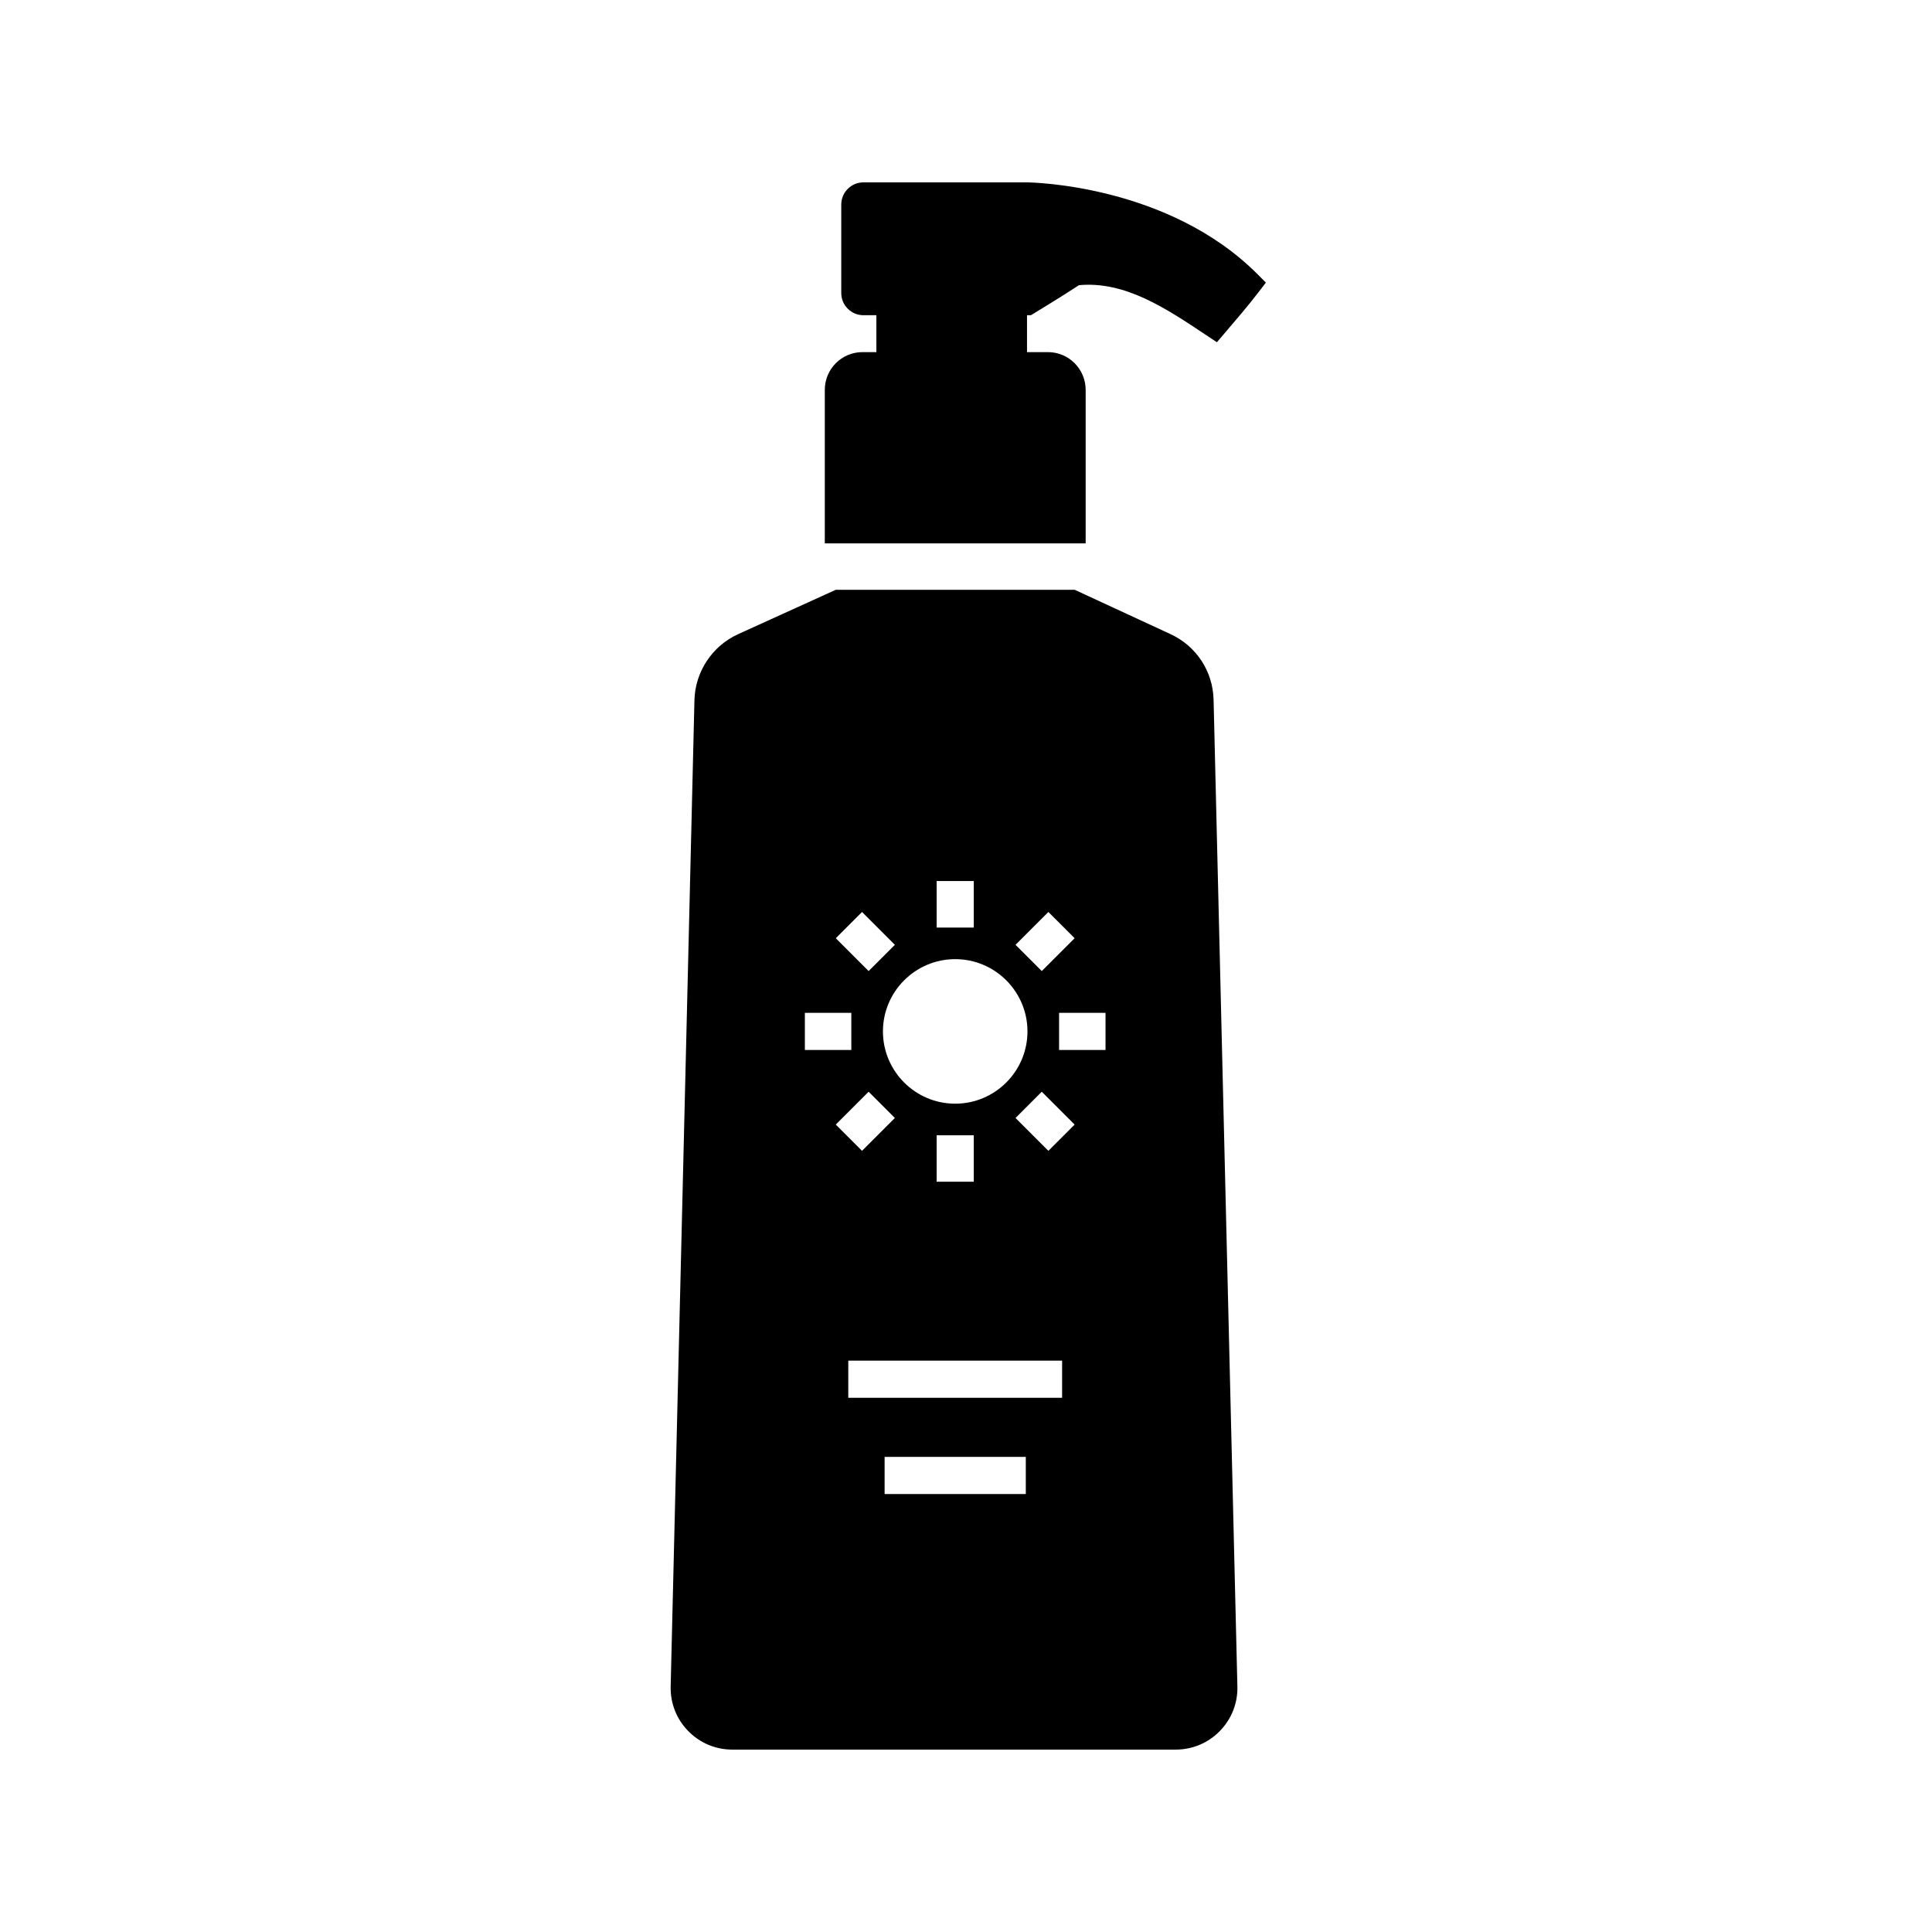
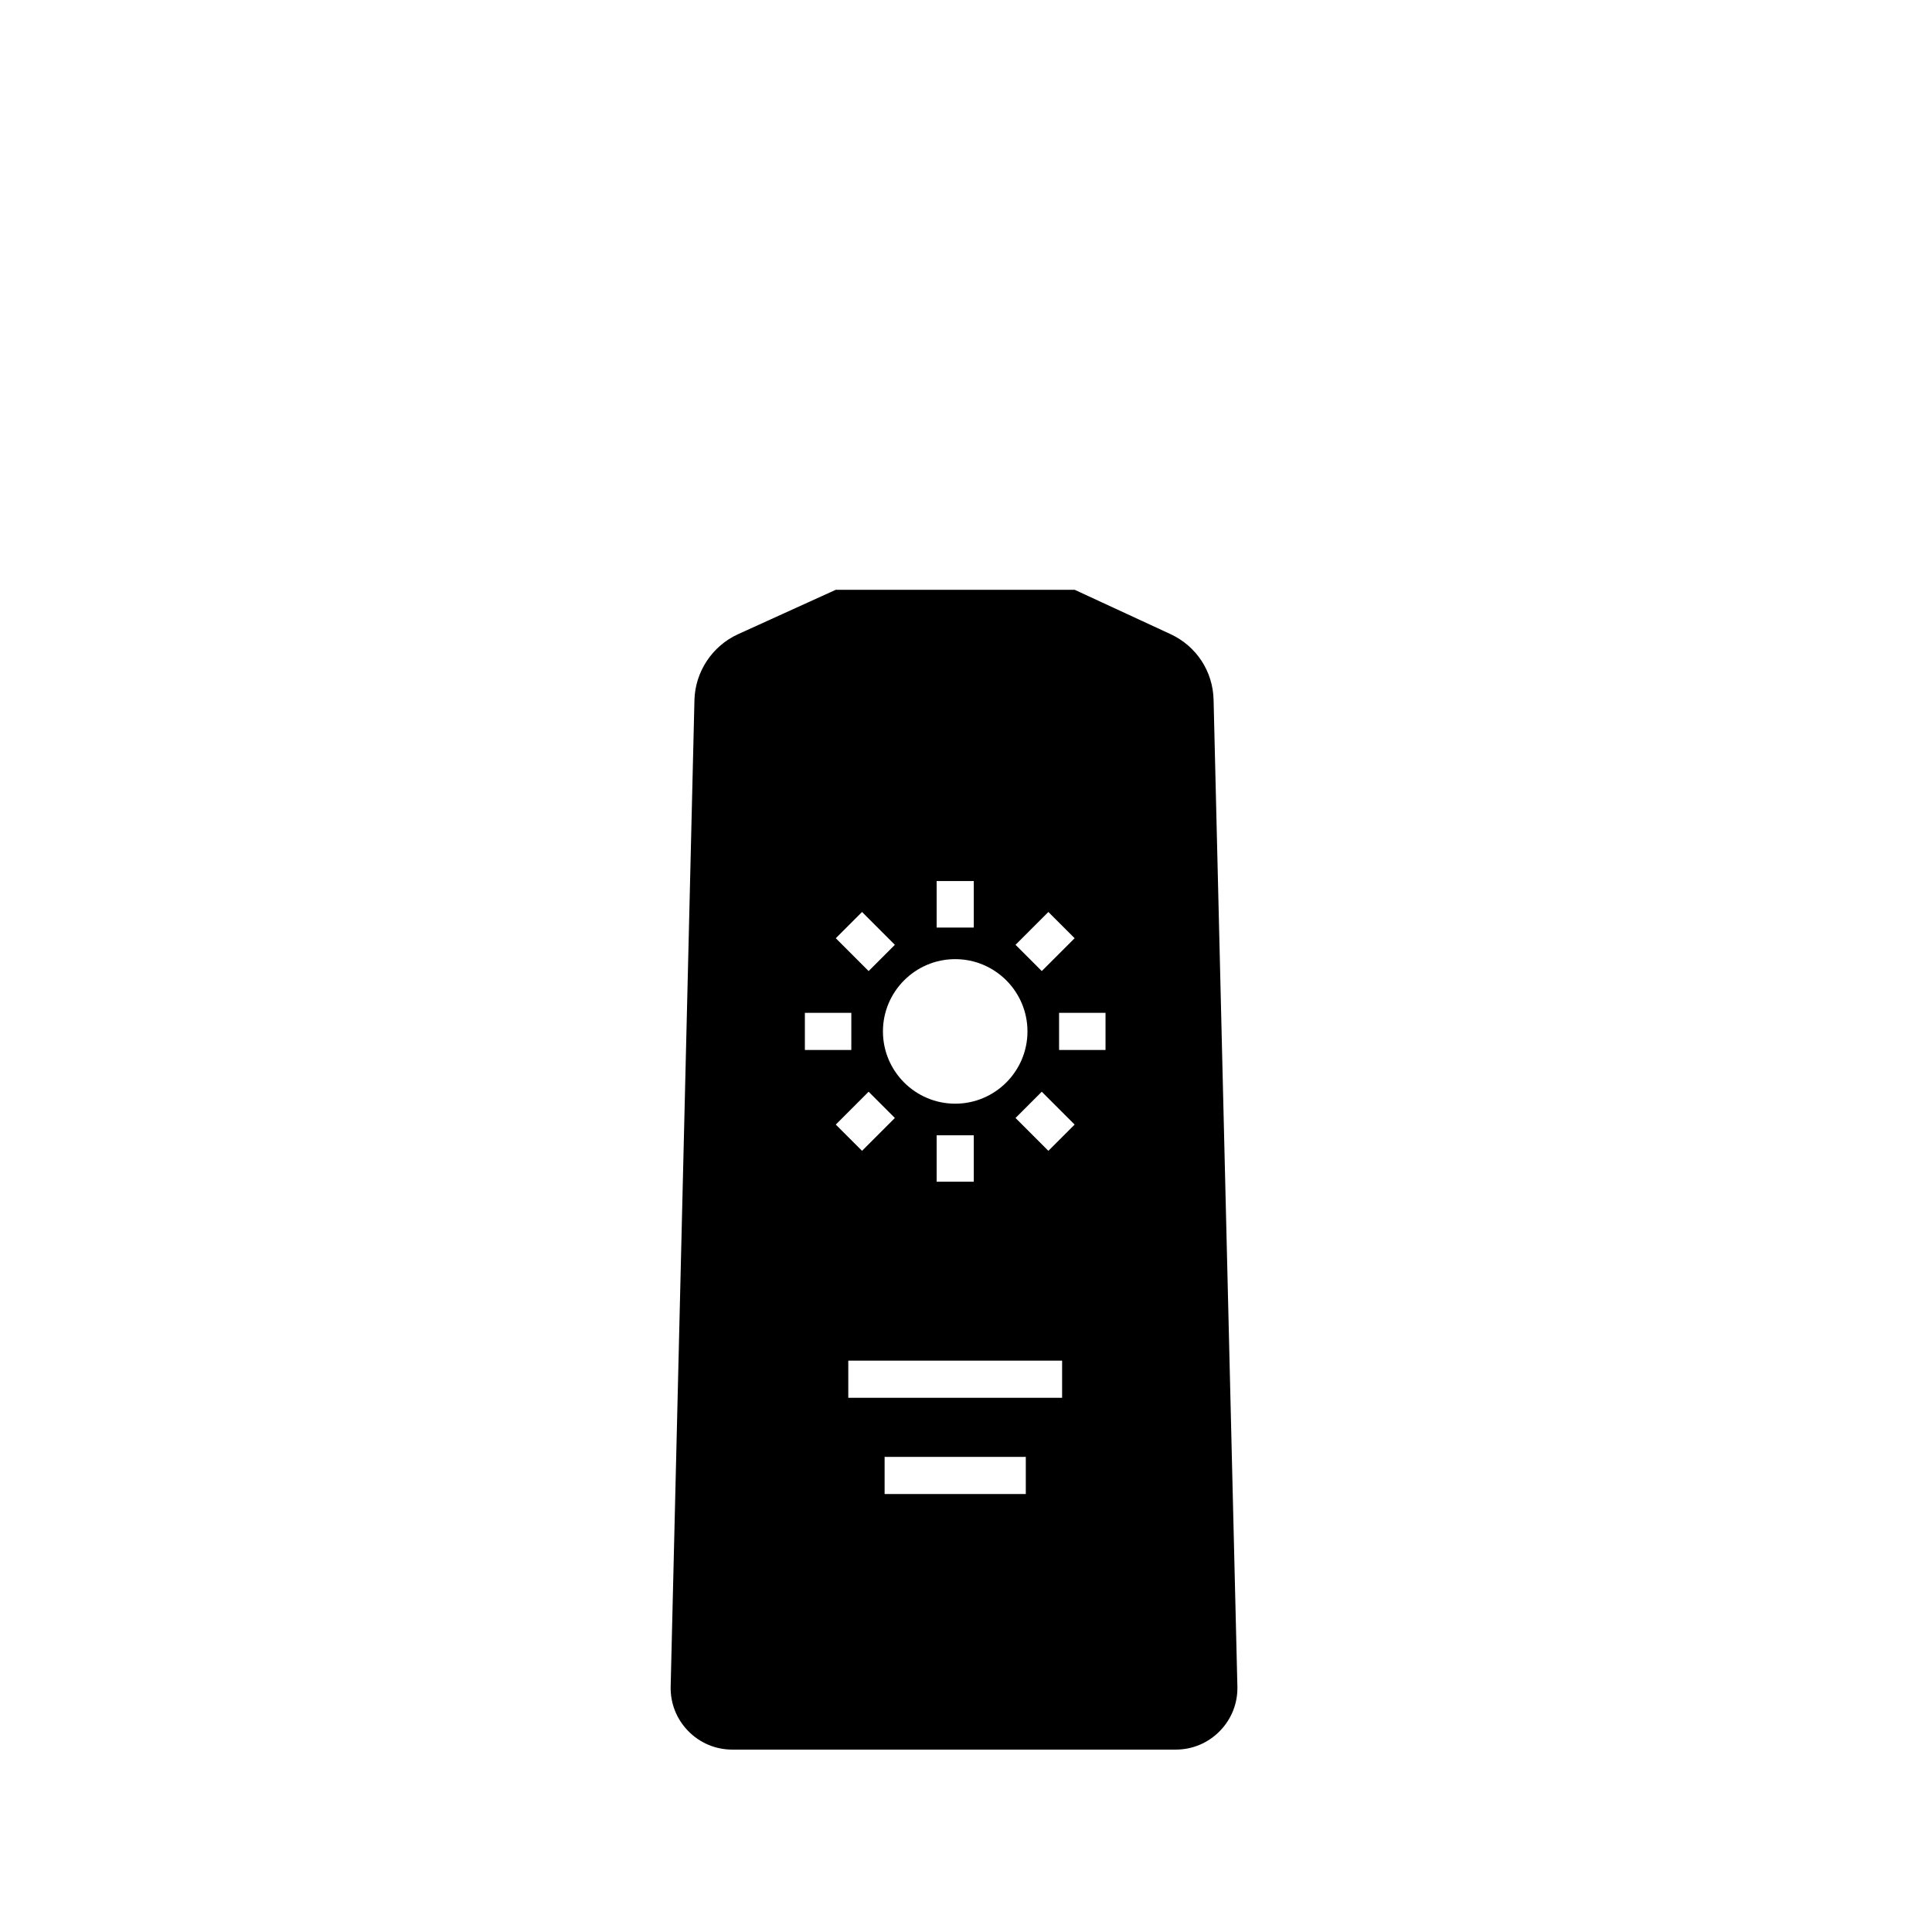
<svg xmlns="http://www.w3.org/2000/svg" fill="#000000" width="800px" height="800px" version="1.1" viewBox="144 144 512 512">
  <g>
-     <path d="m479.47 218.89-1.965 2.566c-2.613 3.414-5.805 7.144-8.891 10.754l-2.125 2.484-3.148-2.09c-10.453-6.961-21.258-14.156-33.41-13.027-4.129 2.731-11.52 7.223-11.852 7.426l-0.879 0.535h-1.031v9.777h5.551c5.504 0 9.988 4.481 9.988 9.992v40.699h-69.129v-40.699c0-5.512 4.481-9.992 9.992-9.992h3.676v-9.777h-3.434c-3.234 0-5.871-2.637-5.871-5.871v-23.465c0-3.238 2.637-5.871 5.871-5.871h43.352c1.559 0.016 37.473 0.719 61.023 24.27z" />
    <path d="m454.2 312.05-25.379-11.742h-63.348l-25.891 11.766c-6.832 3.109-11.367 9.965-11.547 17.465l-6.301 261.38c-0.109 4.438 1.539 8.641 4.644 11.816 3.106 3.18 7.262 4.93 11.703 4.93h117.49c4.441 0 8.602-1.75 11.703-4.93 3.106-3.18 4.758-7.379 4.648-11.816l-6.309-261.46c-0.176-7.555-4.555-14.227-11.414-17.406zm-85.395 202.38v-9.84h56.664v9.84zm47.043 15.66v9.84h-37.418v-9.84zm-18.707-93.602c-10.562 0-19.152-8.594-19.152-19.152 0-10.562 8.59-19.152 19.152-19.152 10.559 0 19.148 8.59 19.148 19.152 0 10.559-8.59 19.152-19.148 19.152zm4.922 8.375v12.309h-9.84v-12.309zm-9.84-55.055v-12.316h9.84v12.316zm20.902 4.578 8.703-8.703 3.484 3.477 3.477 3.477-8.707 8.707-3.477-3.484zm-40.676-8.703 8.703 8.703-3.477 3.477-3.477 3.484-8.703-8.707 3.477-3.477zm-2.84 26.73v9.84h-12.309v-9.84zm4.586 20.906 6.957 6.957-8.703 8.707-6.957-6.957zm51.117 12.188-3.484 3.477-8.703-8.707 6.957-6.957 8.707 8.707zm-0.645-23.254v-9.84h12.309v9.84z" />
  </g>
</svg>